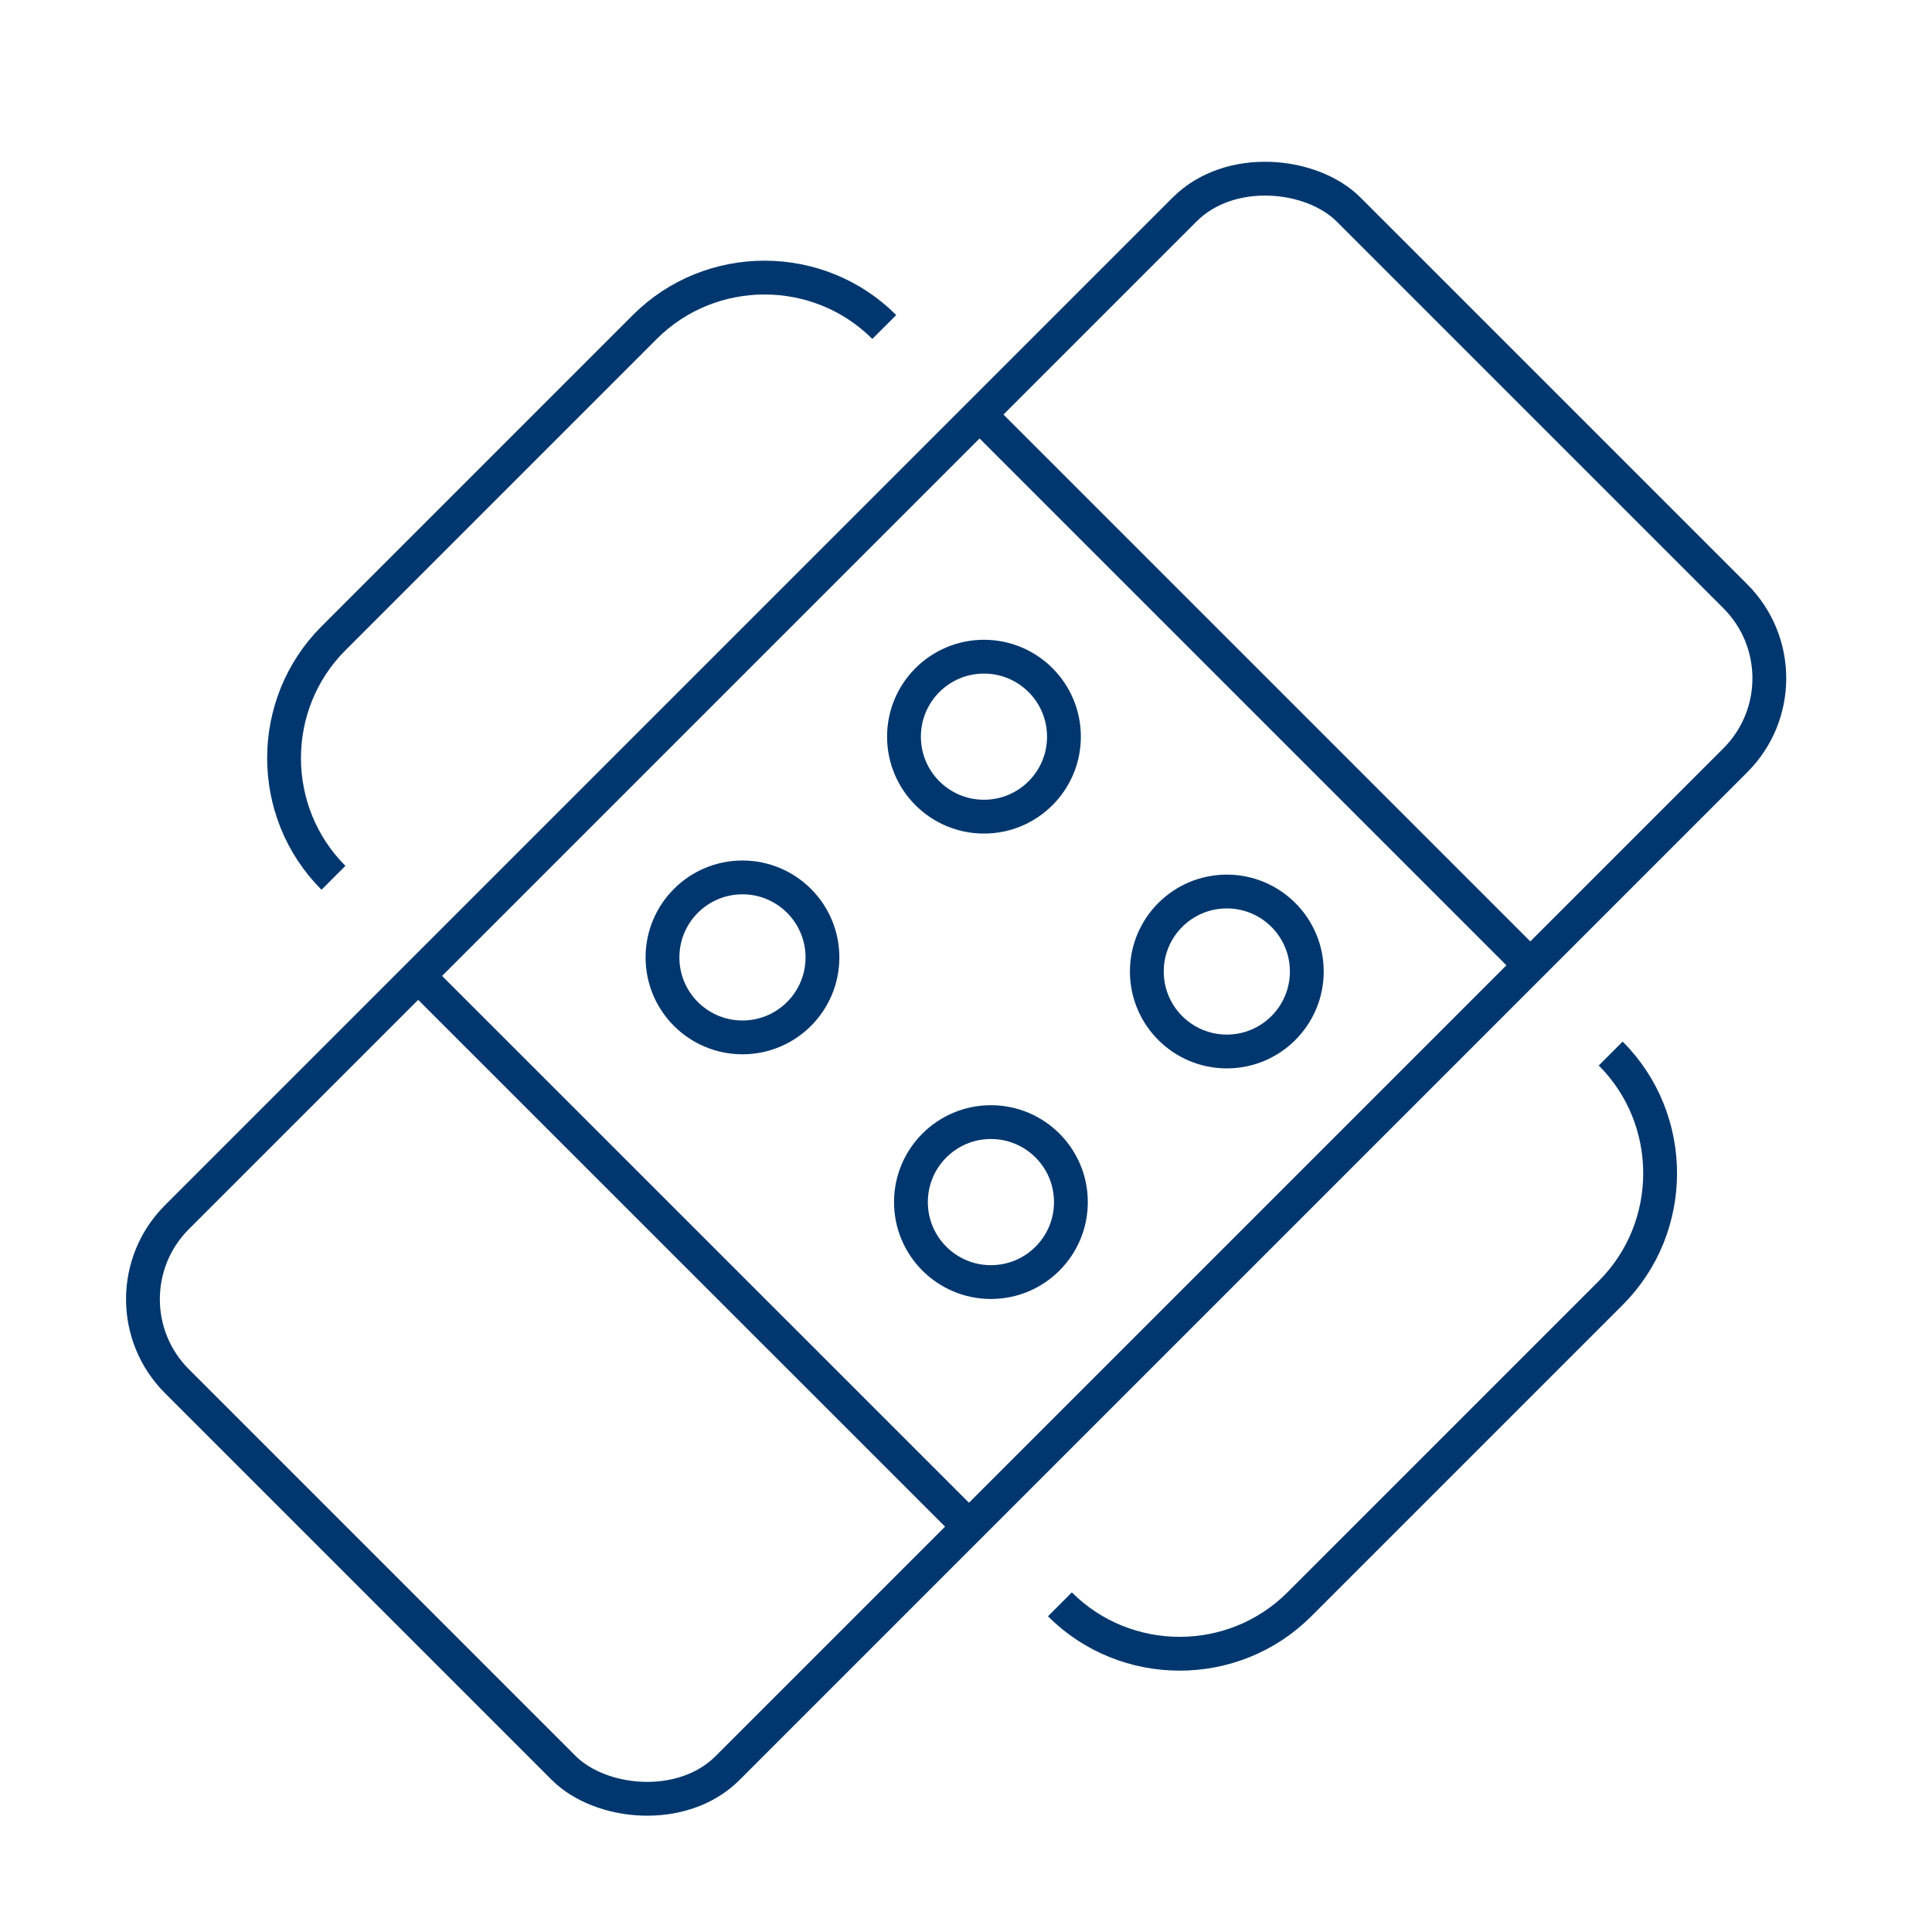
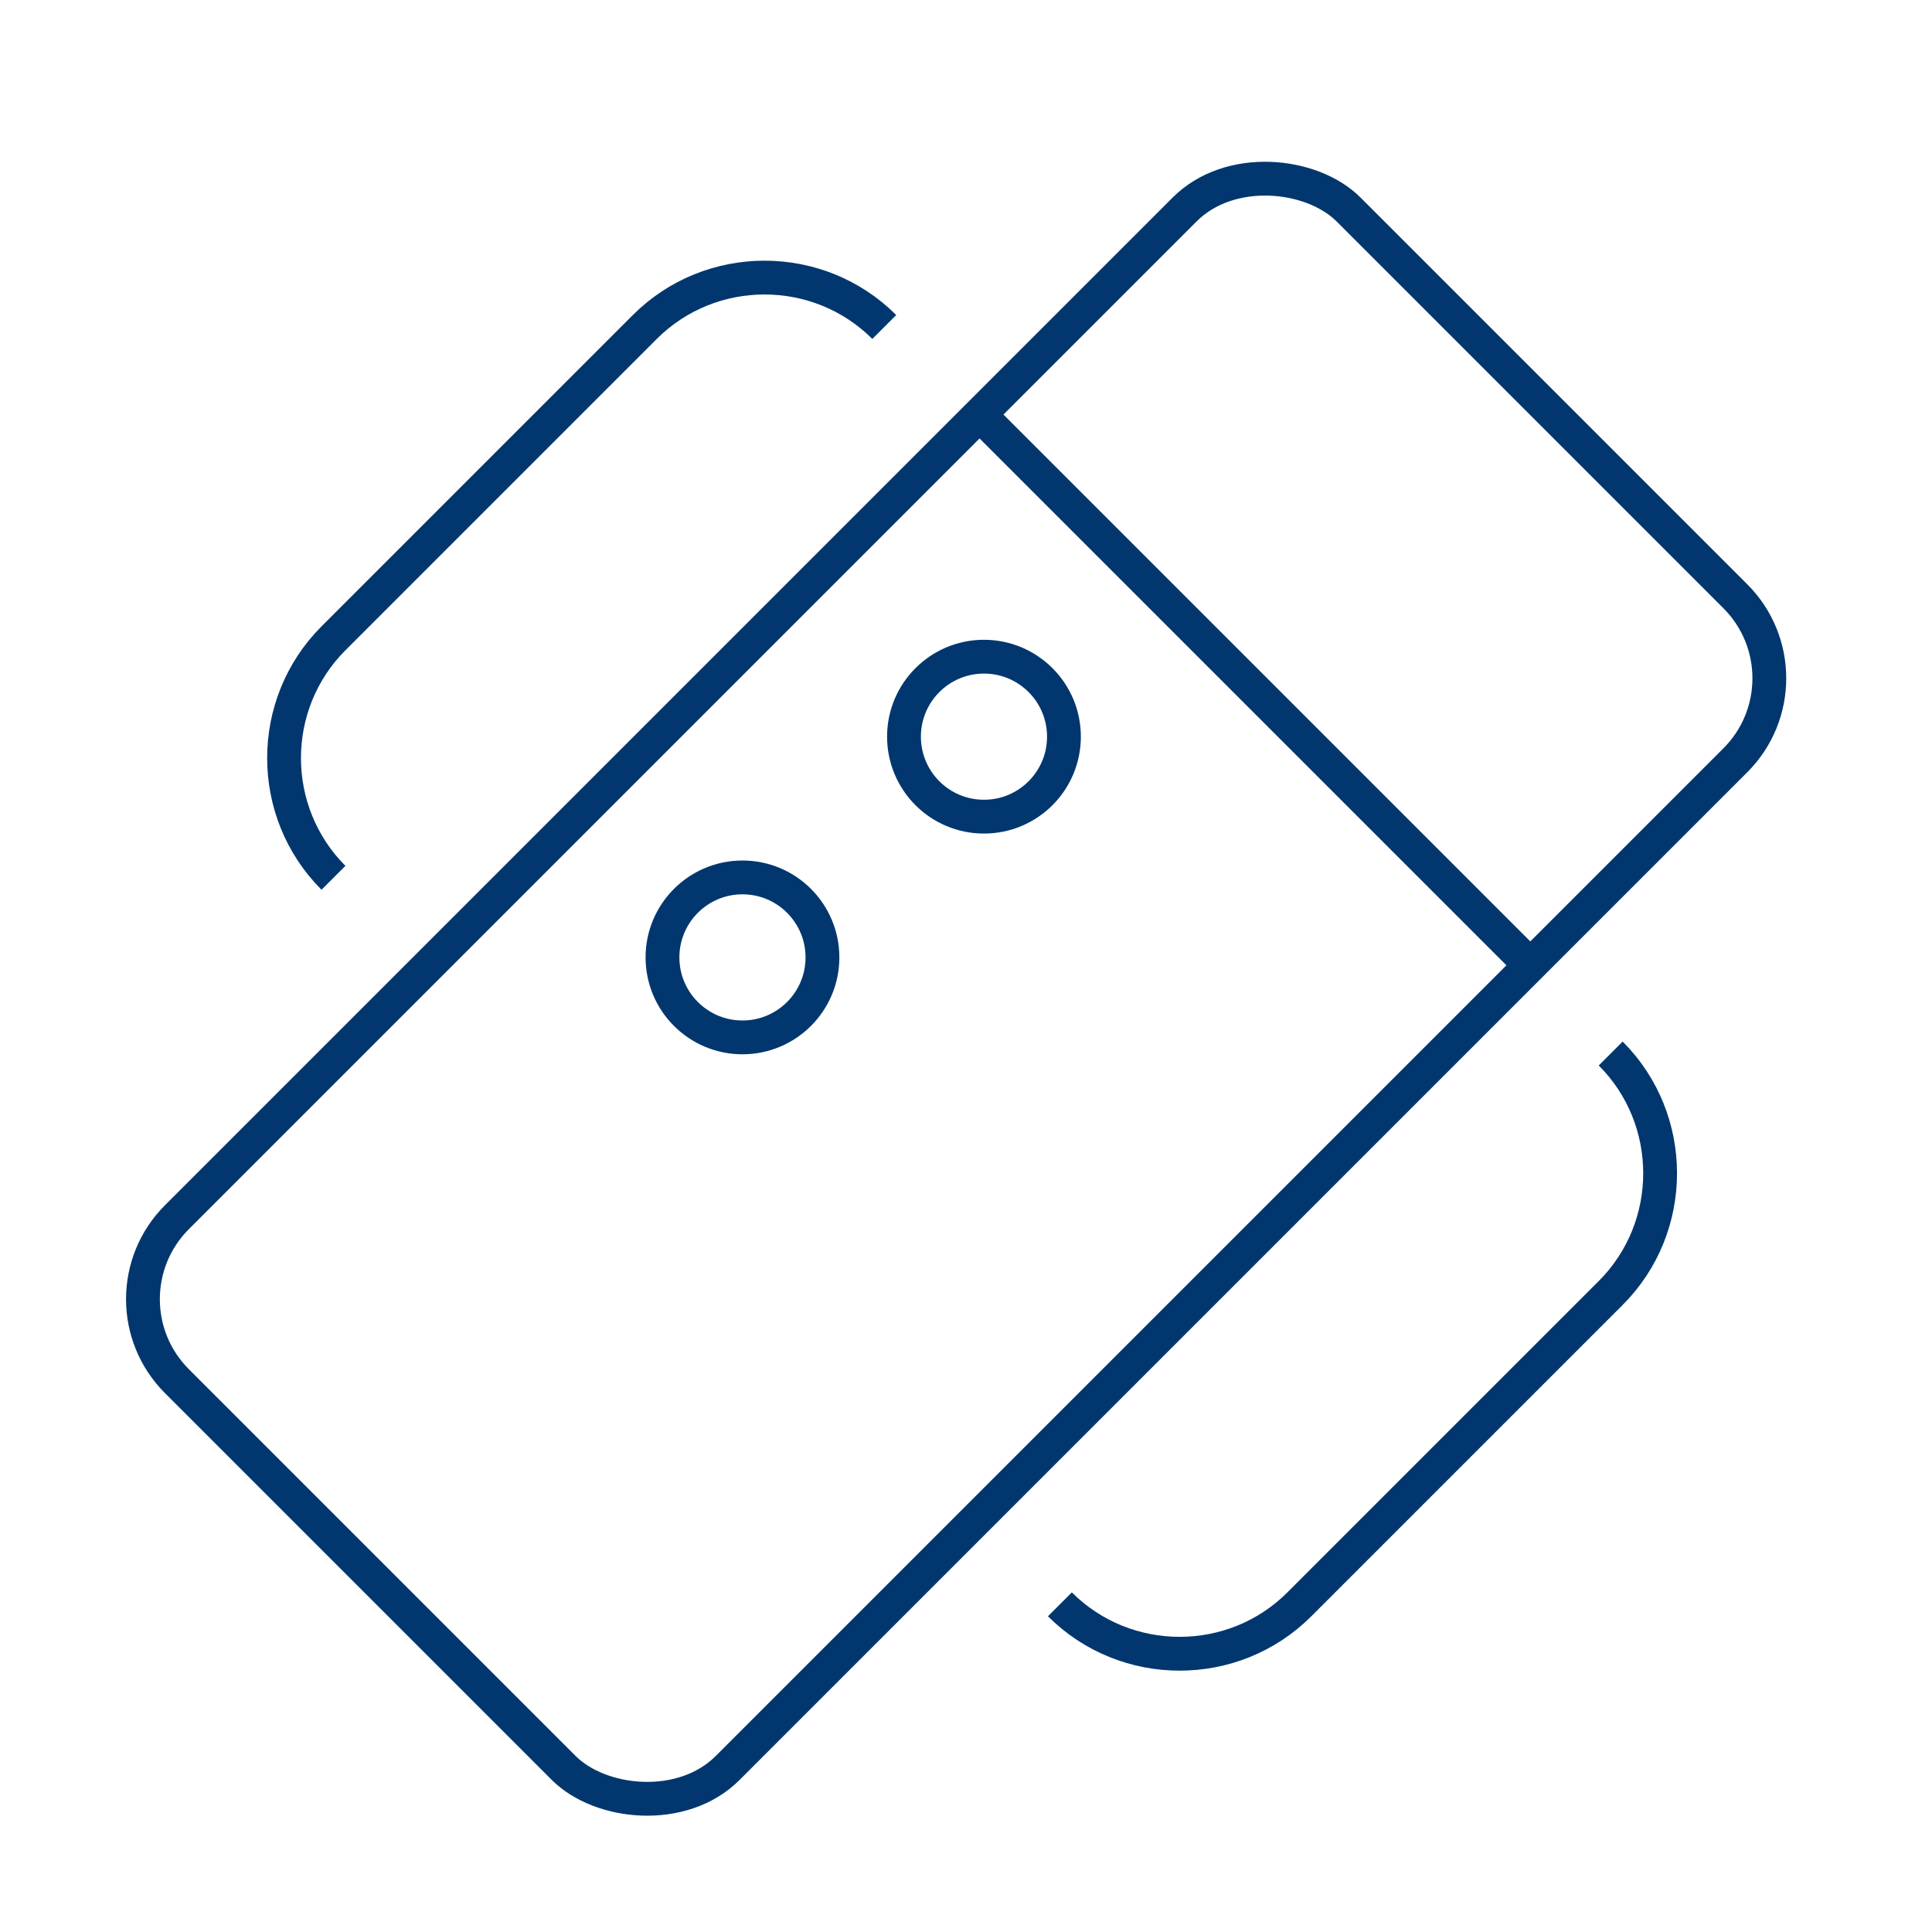
<svg xmlns="http://www.w3.org/2000/svg" id="Ebene_1" data-name="Ebene 1" viewBox="0 0 200 200">
  <defs>
    <style>
      .cls-1 {
        fill: none;
        stroke: #01376e;
        stroke-miterlimit: 10;
        stroke-width: 3.5px;
      }
    </style>
  </defs>
  <rect class="cls-1" x="13.22" y="62.04" width="171.53" height="80.63" rx="12" ry="12" transform="translate(-43.39 99.97) rotate(-45)" />
  <path class="cls-1" d="M34.52,90.87c-6.82-6.82-6.82-17.97,0-24.79l32.23-32.23c6.82-6.82,17.97-6.82,24.79,0" />
  <path class="cls-1" d="M166.74,109.06c6.82,6.82,6.82,17.97,0,24.79l-32.23,32.23c-6.82,6.82-17.97,6.82-24.79,0" />
-   <line class="cls-1" x1="42.83" y1="100.57" x2="100.77" y2="158.5" />
  <line class="cls-1" x1="101.12" y1="42.63" x2="159.06" y2="100.57" />
  <circle class="cls-1" cx="76.86" cy="99.11" r="8.28" />
-   <circle class="cls-1" cx="102.58" cy="124.44" r="8.28" />
-   <circle class="cls-1" cx="127" cy="100.57" r="8.28" />
  <circle class="cls-1" cx="101.86" cy="76.26" r="8.28" />
</svg>